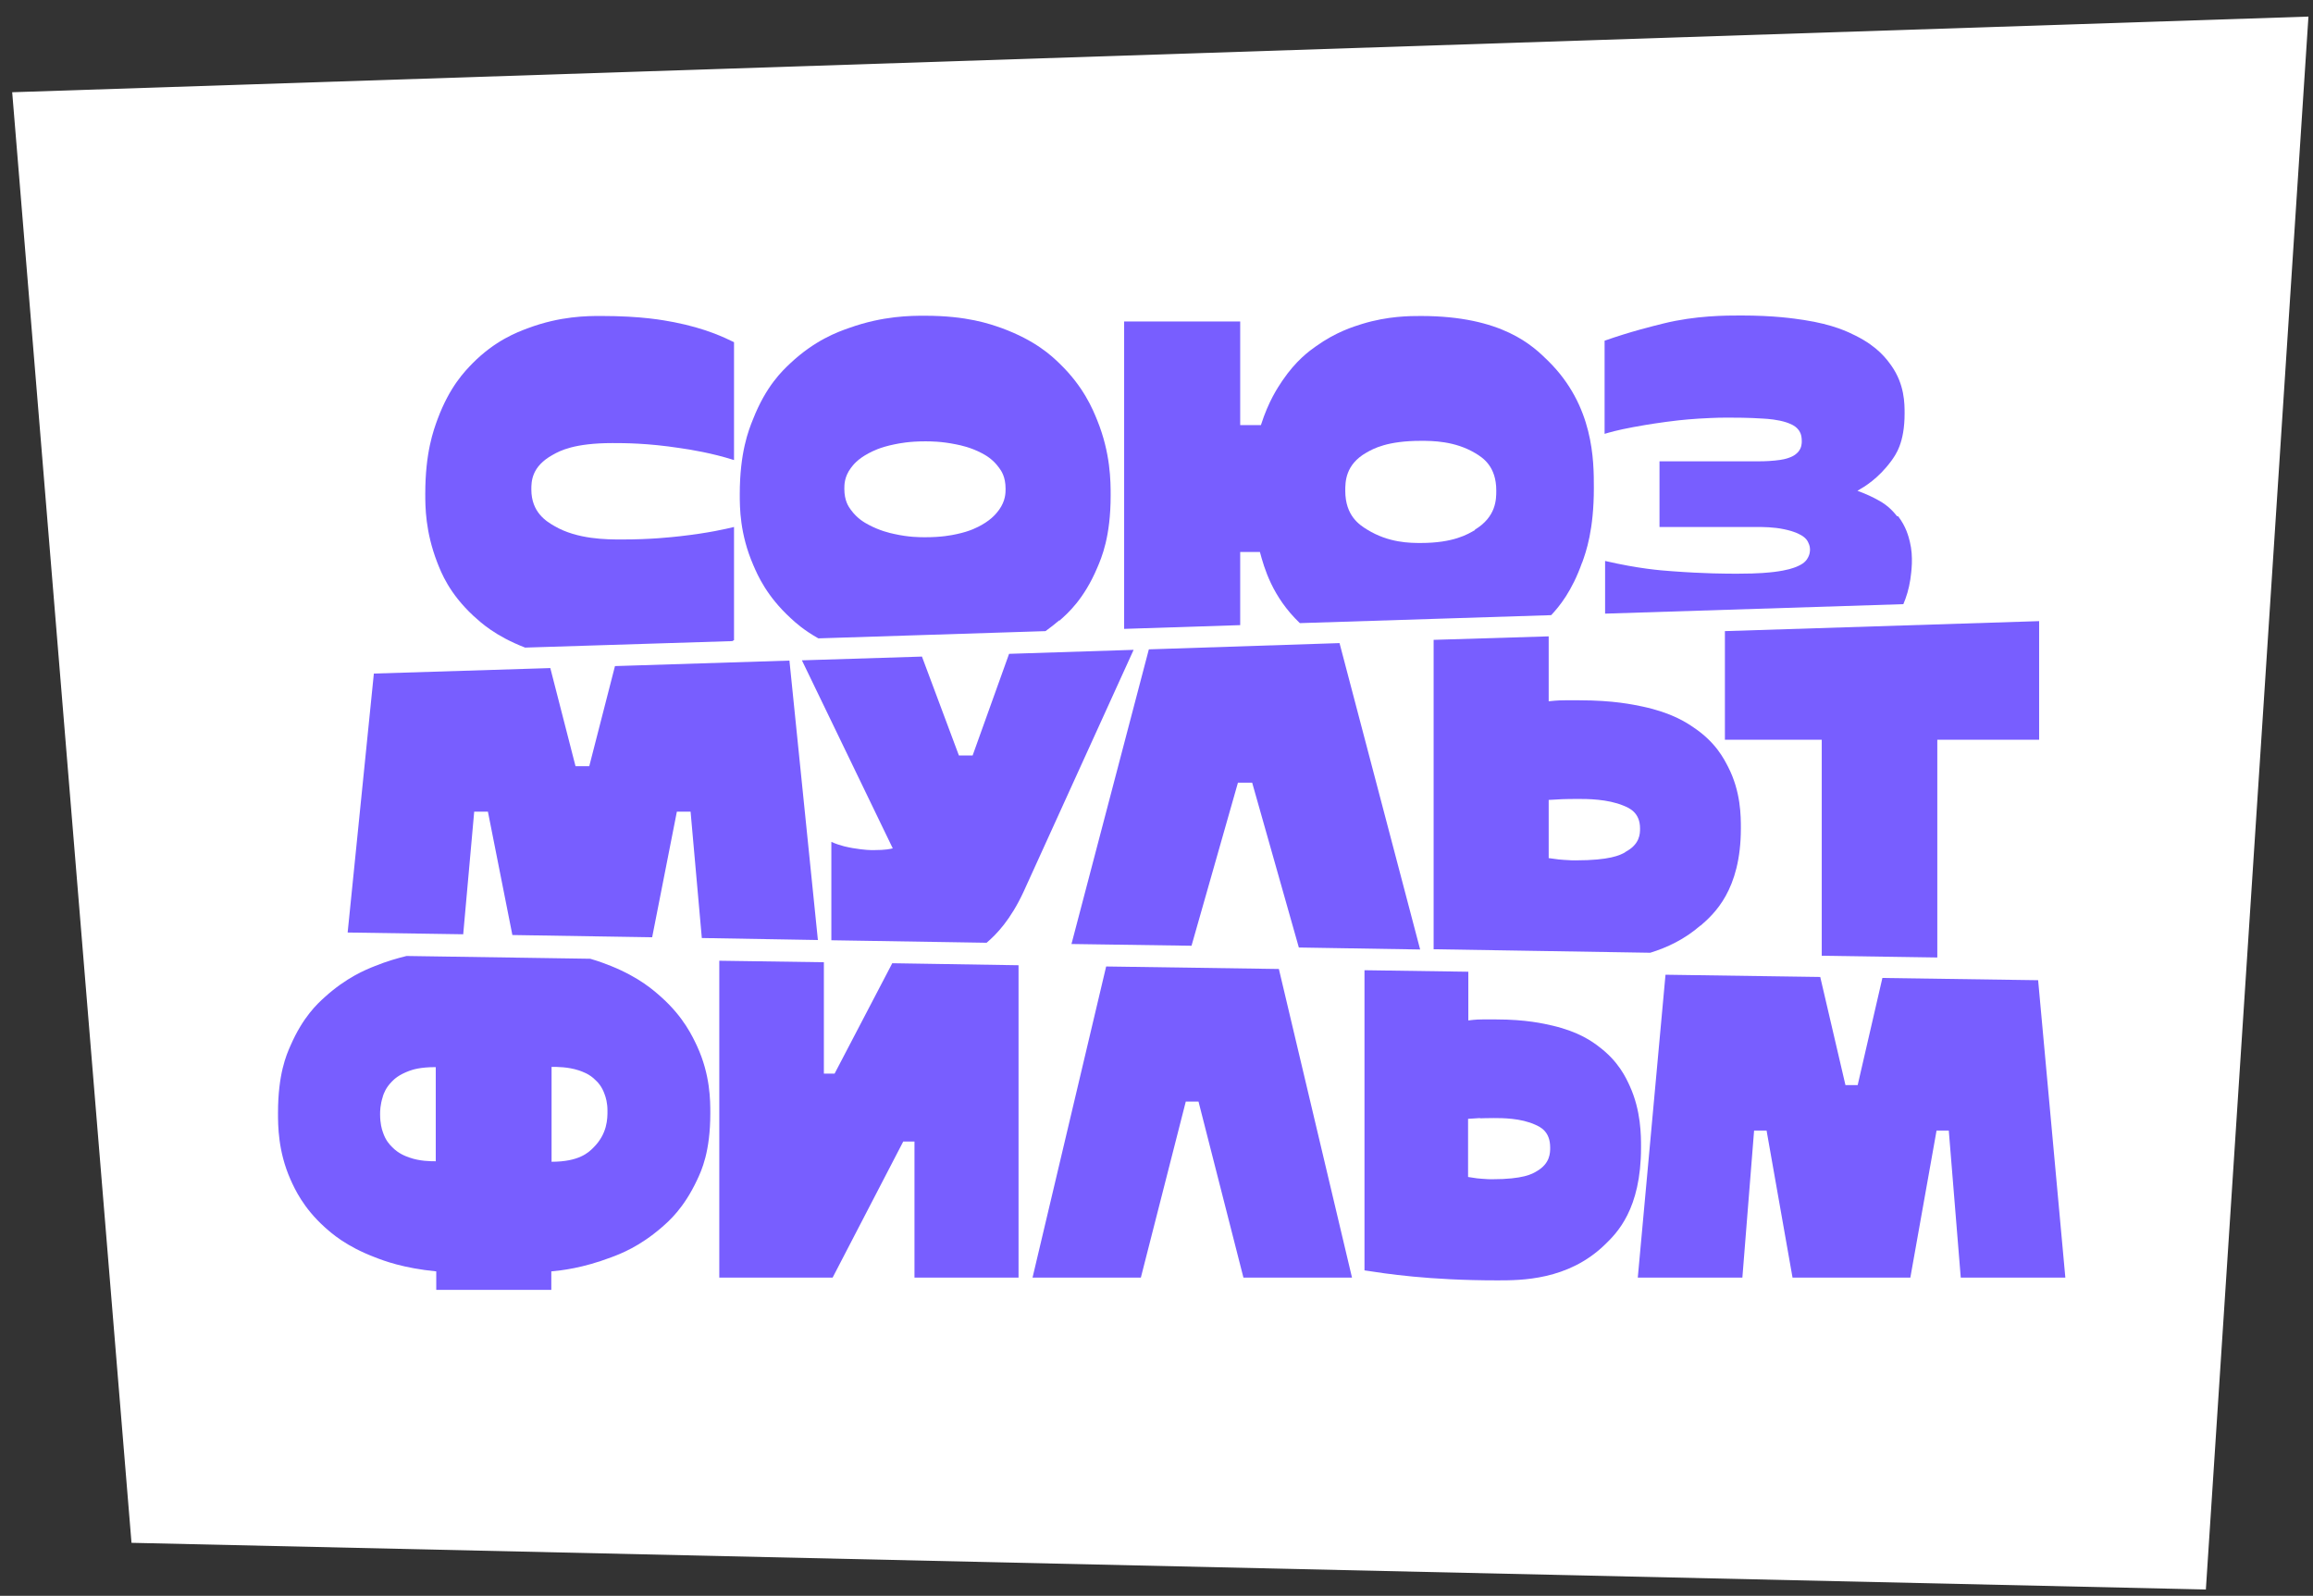
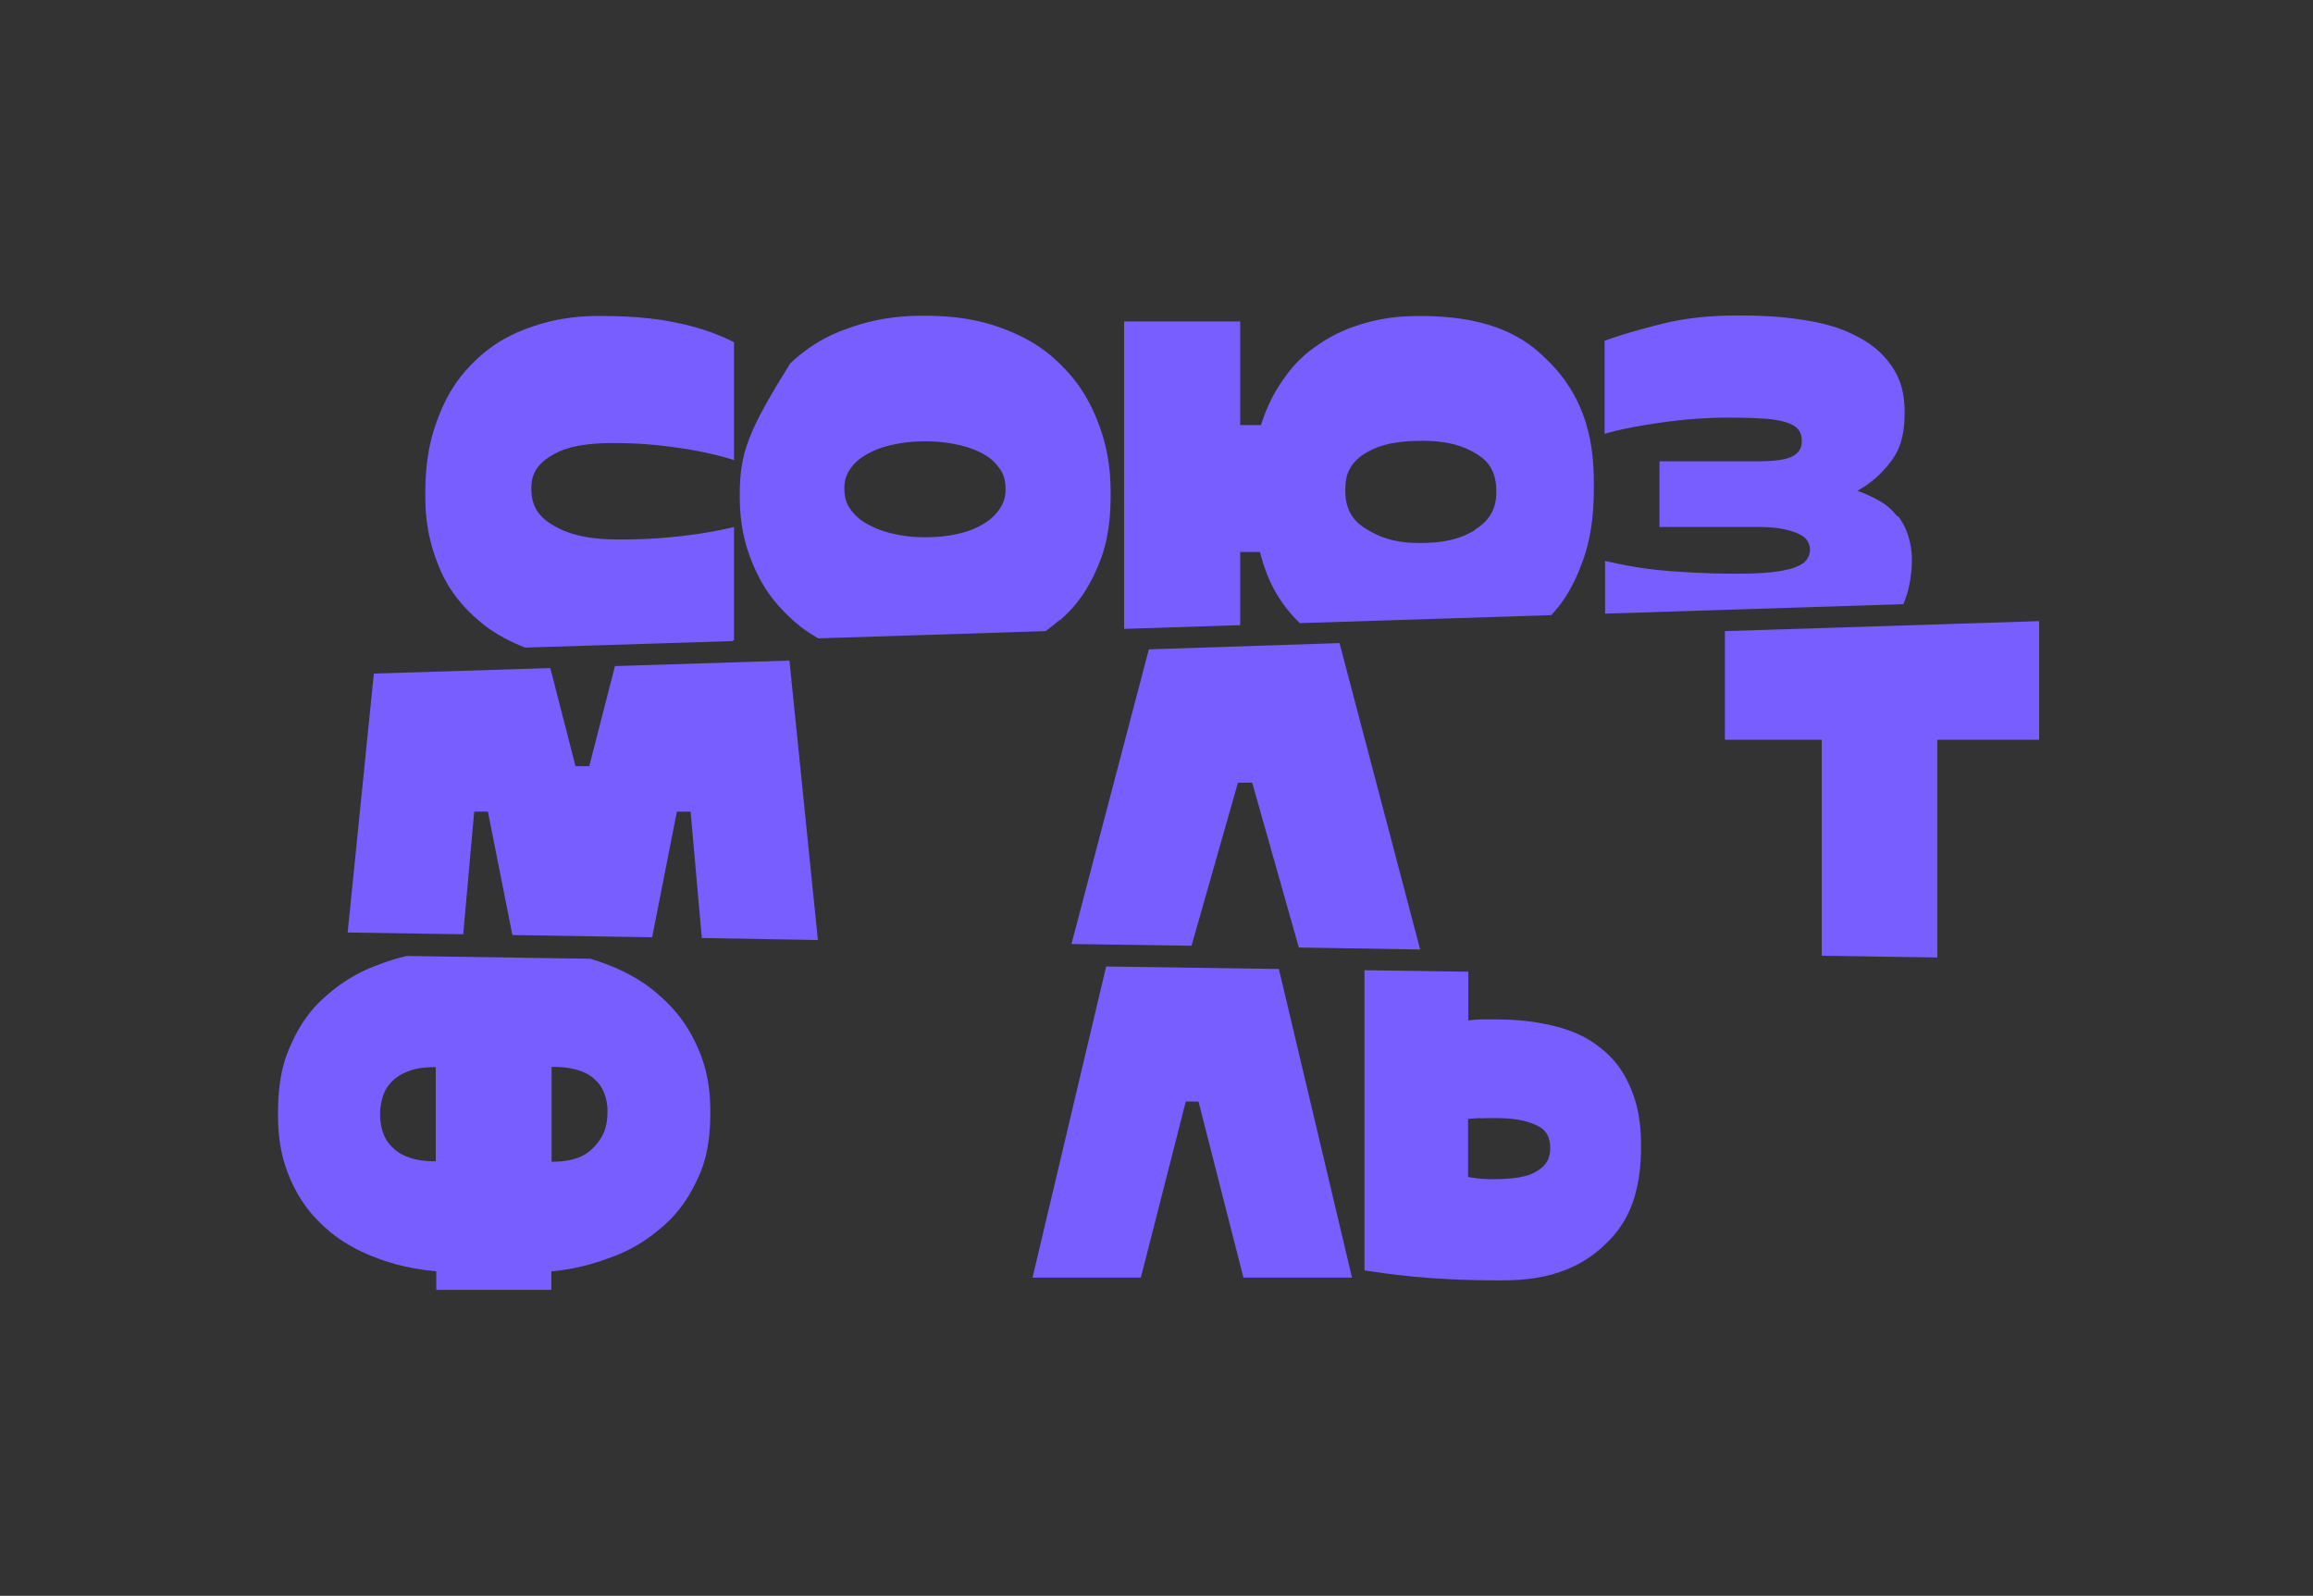
<svg xmlns="http://www.w3.org/2000/svg" width="129" height="89" viewBox="0 0 129 89" fill="none">
  <rect x="0" y="0" width="129" height="89" fill="#333333" stroke="none" />
-   <path d="M0.68 5.144L7.334 86.044L123.025 88.648L128.746 0.925L0.68 5.144Z" fill="white" />
  <path d="M40.938 35.713V29.39C40.464 29.502 39.532 29.724 37.931 29.905C37.402 29.961 36.33 30.087 34.673 30.087C33.852 30.087 32.196 30.087 30.915 29.334C30.483 29.084 29.634 28.582 29.634 27.301C29.634 26.869 29.634 26.02 30.831 25.365C31.221 25.143 32.029 24.711 34.158 24.711C34.813 24.711 36.107 24.711 37.917 24.989C38.515 25.073 39.712 25.268 40.938 25.658V19.084C40.422 18.834 39.378 18.319 37.597 17.97C36.998 17.859 35.815 17.622 33.518 17.622C32.766 17.622 31.263 17.622 29.439 18.305C28.841 18.527 27.616 18.987 26.349 20.268C25.932 20.7 25.082 21.549 24.4 23.388C24.178 24.001 23.718 25.226 23.718 27.538C23.718 28.248 23.718 29.641 24.386 31.368C24.609 31.939 25.055 33.095 26.405 34.348C26.823 34.724 27.602 35.462 29.286 36.117L40.84 35.755C40.84 35.755 40.91 35.713 40.938 35.699" fill="#785EFF" />
-   <path d="M54.746 29.279C54.538 29.391 54.134 29.627 53.326 29.794C53.062 29.85 52.519 29.962 51.6 29.962C51.294 29.962 50.682 29.962 49.874 29.78C49.61 29.725 49.067 29.599 48.44 29.265C48.232 29.154 47.814 28.931 47.452 28.43C47.327 28.262 47.09 27.928 47.09 27.26C47.09 27.037 47.09 26.591 47.452 26.104C47.577 25.937 47.814 25.616 48.44 25.282C48.649 25.171 49.067 24.948 49.888 24.781C50.166 24.725 50.709 24.614 51.6 24.614C51.893 24.614 52.491 24.614 53.312 24.781C53.591 24.837 54.134 24.948 54.746 25.268C54.955 25.38 55.359 25.589 55.721 26.09C55.846 26.257 56.083 26.591 56.083 27.26C56.083 27.483 56.083 27.928 55.721 28.43C55.595 28.597 55.359 28.931 54.746 29.279ZM59.089 34.613C59.549 34.209 60.453 33.415 61.191 31.675C61.442 31.09 61.943 29.934 61.943 27.636C61.943 26.856 61.943 25.282 61.191 23.43C60.941 22.817 60.44 21.578 59.103 20.283C58.658 19.851 57.753 18.987 55.846 18.291C55.206 18.068 53.939 17.609 51.586 17.609C50.807 17.609 49.262 17.609 47.355 18.291C46.714 18.514 45.448 18.974 44.083 20.255C43.624 20.686 42.719 21.536 41.995 23.388C41.745 24.001 41.258 25.241 41.258 27.566C41.258 28.304 41.258 29.767 42.009 31.507C42.26 32.092 42.761 33.248 44.097 34.474C44.376 34.738 44.849 35.156 45.642 35.602L58.31 35.198C58.56 35.017 58.811 34.822 59.075 34.599" fill="#785EFF" />
+   <path d="M54.746 29.279C54.538 29.391 54.134 29.627 53.326 29.794C53.062 29.85 52.519 29.962 51.6 29.962C51.294 29.962 50.682 29.962 49.874 29.78C49.61 29.725 49.067 29.599 48.44 29.265C48.232 29.154 47.814 28.931 47.452 28.43C47.327 28.262 47.09 27.928 47.09 27.26C47.09 27.037 47.09 26.591 47.452 26.104C47.577 25.937 47.814 25.616 48.44 25.282C48.649 25.171 49.067 24.948 49.888 24.781C50.166 24.725 50.709 24.614 51.6 24.614C51.893 24.614 52.491 24.614 53.312 24.781C53.591 24.837 54.134 24.948 54.746 25.268C54.955 25.38 55.359 25.589 55.721 26.09C55.846 26.257 56.083 26.591 56.083 27.26C56.083 27.483 56.083 27.928 55.721 28.43C55.595 28.597 55.359 28.931 54.746 29.279ZM59.089 34.613C59.549 34.209 60.453 33.415 61.191 31.675C61.442 31.09 61.943 29.934 61.943 27.636C61.943 26.856 61.943 25.282 61.191 23.43C60.941 22.817 60.44 21.578 59.103 20.283C58.658 19.851 57.753 18.987 55.846 18.291C55.206 18.068 53.939 17.609 51.586 17.609C50.807 17.609 49.262 17.609 47.355 18.291C46.714 18.514 45.448 18.974 44.083 20.255C41.745 24.001 41.258 25.241 41.258 27.566C41.258 28.304 41.258 29.767 42.009 31.507C42.26 32.092 42.761 33.248 44.097 34.474C44.376 34.738 44.849 35.156 45.642 35.602L58.31 35.198C58.56 35.017 58.811 34.822 59.075 34.599" fill="#785EFF" />
  <path d="M82.266 29.558C81.863 29.794 81.069 30.282 79.246 30.282C78.647 30.282 77.45 30.282 76.239 29.53C75.835 29.279 75.028 28.778 75.028 27.371C75.028 26.884 75.028 25.909 76.211 25.241C76.601 25.018 77.38 24.586 79.246 24.586C79.872 24.586 81.139 24.586 82.294 25.282C82.684 25.519 83.45 25.992 83.45 27.357C83.45 27.845 83.45 28.82 82.252 29.544M88.238 31.382C88.461 30.769 88.892 29.544 88.892 27.218C88.892 25.686 88.892 22.636 86.345 20.129C85.496 19.294 83.798 17.623 79.246 17.623C78.633 17.623 77.408 17.623 75.961 18.068C75.473 18.221 74.513 18.514 73.399 19.308C73.023 19.572 72.286 20.102 71.52 21.23C71.269 21.606 70.754 22.358 70.323 23.709H69.168V17.929H62.695V35.073L69.168 34.864V30.783H70.267C70.504 31.661 70.949 33.276 72.495 34.752L86.512 34.307C86.957 33.833 87.667 32.984 88.238 31.368" fill="#785EFF" />
  <path d="M105.805 28.792C105.652 28.611 105.36 28.221 104.761 27.9C104.566 27.789 104.163 27.58 103.592 27.371C103.982 27.148 104.747 26.703 105.485 25.7C105.722 25.366 106.223 24.711 106.223 23.054C106.223 22.511 106.223 21.439 105.485 20.394C105.235 20.046 104.747 19.349 103.495 18.723C103.077 18.514 102.242 18.096 100.599 17.845C100.042 17.762 98.957 17.595 97.091 17.595C96.256 17.595 94.586 17.595 92.776 18.04C92.164 18.194 90.953 18.486 89.491 19.001V24.196C89.728 24.126 90.187 23.987 91.092 23.82C91.398 23.764 91.997 23.653 92.929 23.527C93.236 23.486 93.862 23.402 94.753 23.346C95.045 23.332 95.644 23.291 96.312 23.291C96.716 23.291 97.537 23.291 98.344 23.346C98.609 23.36 99.152 23.402 99.625 23.555C99.778 23.611 100.098 23.709 100.293 23.959C100.363 24.043 100.488 24.21 100.488 24.6C100.488 24.725 100.488 24.962 100.293 25.199C100.223 25.268 100.098 25.422 99.764 25.533C99.653 25.575 99.43 25.644 98.984 25.686C98.831 25.7 98.539 25.728 98.052 25.728H92.553V29.391H97.996C98.302 29.391 98.915 29.391 99.5 29.516C99.694 29.558 100.084 29.641 100.404 29.822C100.516 29.878 100.725 30.003 100.836 30.226C100.864 30.296 100.947 30.435 100.947 30.63C100.947 30.727 100.947 30.936 100.78 31.187C100.725 31.271 100.613 31.438 100.168 31.619C100.015 31.674 99.722 31.8 98.943 31.897C98.678 31.925 98.163 31.995 96.91 31.995C96.298 31.995 95.073 31.995 93.236 31.856C92.623 31.814 91.384 31.716 89.519 31.285V34.223L106.153 33.694C106.32 33.304 106.46 32.858 106.543 32.315C106.599 31.897 106.724 31.062 106.515 30.212C106.446 29.934 106.307 29.363 105.861 28.792" fill="#785EFF" />
  <path d="M44.028 36.841L34.298 37.148L32.864 42.732H32.098L30.692 37.259L20.851 37.565L19.389 52.007L25.834 52.105L26.447 45.267H27.212L28.576 52.147L36.372 52.272L37.75 45.267H38.515L39.142 52.314L45.615 52.425L44.028 36.841Z" fill="#785EFF" />
-   <path d="M47.563 47.3C47.341 47.258 46.895 47.189 46.366 46.952V52.439L55.025 52.578C55.581 52.105 56.361 51.297 57.085 49.737L63.224 36.242L56.278 36.465L54.245 42.133H53.48L51.419 36.618L44.724 36.827L49.791 47.314C49.665 47.342 49.429 47.411 48.719 47.411C48.552 47.411 48.232 47.412 47.563 47.3Z" fill="#785EFF" />
  <path d="M74.708 35.866L64.073 36.215L59.758 52.648L66.453 52.745L69.042 43.651H69.836L72.439 52.843L79.204 52.954L74.708 35.866Z" fill="#785EFF" />
-   <path d="M90.632 47.537C90.354 47.69 89.797 47.983 87.862 47.983C87.765 47.983 87.556 47.983 87.208 47.955C87.097 47.955 86.86 47.927 86.373 47.857V44.612C86.512 44.612 86.777 44.584 87.125 44.571C87.236 44.571 87.473 44.557 87.96 44.557C88.517 44.557 89.644 44.557 90.549 44.933C90.855 45.058 91.468 45.309 91.468 46.2C91.468 46.492 91.468 47.091 90.632 47.523M94.836 51.631C95.588 50.977 97.091 49.654 97.091 46.2C97.091 45.518 97.091 44.153 96.382 42.774C96.145 42.314 95.686 41.395 94.46 40.574C94.057 40.295 93.236 39.752 91.607 39.404C91.064 39.292 89.978 39.056 88.085 39.056H87.278C87.138 39.056 86.86 39.056 86.373 39.111V35.49L79.956 35.685V52.94L92.038 53.135C92.985 52.843 93.959 52.383 94.836 51.617" fill="#785EFF" />
  <path d="M96.201 35.198V41.256H101.602V53.303L108.047 53.4V41.256H113.726V34.641L96.201 35.198Z" fill="#785EFF" />
  <path d="M21.352 61.143C21.407 60.99 21.505 60.67 21.867 60.308C21.992 60.182 22.229 59.946 22.827 59.723C23.022 59.653 23.426 59.514 24.303 59.514V64.764C24.011 64.764 23.412 64.764 22.827 64.555C22.633 64.486 22.229 64.346 21.867 63.97C21.742 63.845 21.505 63.608 21.352 63.135C21.296 62.981 21.199 62.661 21.199 62.146C21.199 61.979 21.199 61.631 21.352 61.157M30.762 59.5C31.068 59.5 31.681 59.5 32.279 59.695C32.474 59.764 32.878 59.89 33.226 60.252C33.351 60.363 33.574 60.6 33.727 61.046C33.782 61.199 33.88 61.491 33.88 61.951C33.88 62.383 33.88 63.232 33.087 64.012C32.822 64.277 32.293 64.792 30.762 64.792V59.5ZM18.095 68.427C18.498 68.789 19.292 69.499 20.892 70.112C21.421 70.321 22.493 70.725 24.331 70.906V71.936H30.748V70.906C31.333 70.85 32.488 70.725 34.075 70.126C34.604 69.931 35.662 69.527 36.901 68.455C37.318 68.093 38.139 67.382 38.877 65.809C39.128 65.279 39.615 64.235 39.615 62.09C39.615 61.38 39.615 59.946 38.877 58.344C38.627 57.815 38.139 56.742 36.901 55.628C36.483 55.252 35.662 54.514 34.075 53.873C33.824 53.776 33.448 53.623 32.919 53.47L22.674 53.316C22.159 53.442 21.575 53.609 20.92 53.873C20.391 54.082 19.32 54.514 18.108 55.614C17.705 55.976 16.897 56.715 16.201 58.316C15.965 58.845 15.505 59.918 15.505 62.062C15.505 62.773 15.505 64.207 16.201 65.781C16.438 66.31 16.911 67.354 18.095 68.427Z" fill="#785EFF" />
-   <path d="M40.116 53.581V71.254H46.436L50.375 63.664H51.002V71.254H56.806V53.832L49.763 53.72L46.547 59.876H45.949V53.665L40.116 53.581Z" fill="#785EFF" />
  <path d="M57.586 71.254H63.627L66.133 61.436H66.843L69.349 71.254H75.404L71.325 54.041L61.692 53.901L57.586 71.254Z" fill="#785EFF" />
  <path d="M82.545 62.369C82.656 62.369 82.865 62.355 83.296 62.355C83.798 62.355 84.814 62.355 85.635 62.731C85.913 62.856 86.456 63.107 86.456 63.998C86.456 64.291 86.456 64.889 85.705 65.321C85.454 65.474 84.953 65.767 83.213 65.767C83.116 65.767 82.935 65.767 82.628 65.739C82.517 65.739 82.308 65.711 81.877 65.641V62.397C82.002 62.397 82.239 62.369 82.545 62.355M76.1 54.11V70.85C77.283 71.031 79.649 71.407 83.519 71.407C84.828 71.407 87.445 71.407 89.491 69.43C90.173 68.775 91.523 67.452 91.523 63.998C91.523 63.316 91.523 61.951 90.897 60.572C90.688 60.113 90.27 59.193 89.171 58.372C88.809 58.093 88.071 57.55 86.596 57.202C86.108 57.09 85.12 56.854 83.422 56.854H82.698C82.573 56.854 82.322 56.854 81.891 56.91V54.194L76.114 54.11H76.1Z" fill="#785EFF" />
-   <path d="M91.342 71.254H97.175L97.829 63.051H98.525L99.973 71.254H106.543L108.005 63.051H108.687L109.355 71.254H115.188L113.67 54.667L104.984 54.542L103.606 60.517H102.924L101.518 54.486L92.888 54.361L91.342 71.254Z" fill="#785EFF" />
</svg>